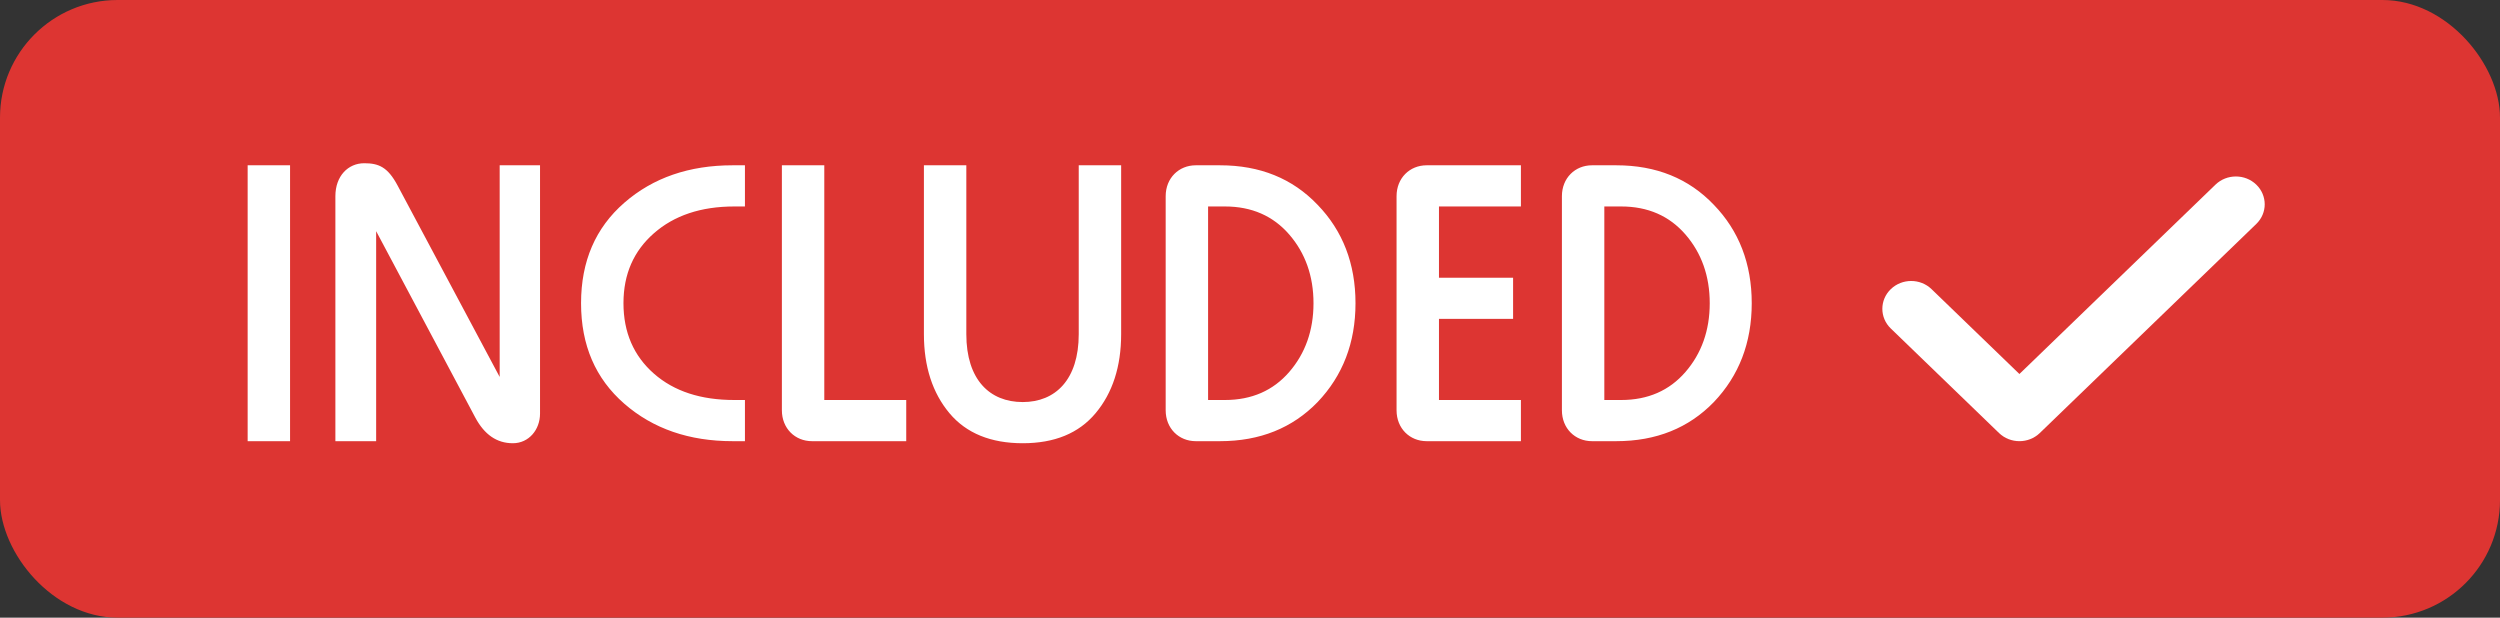
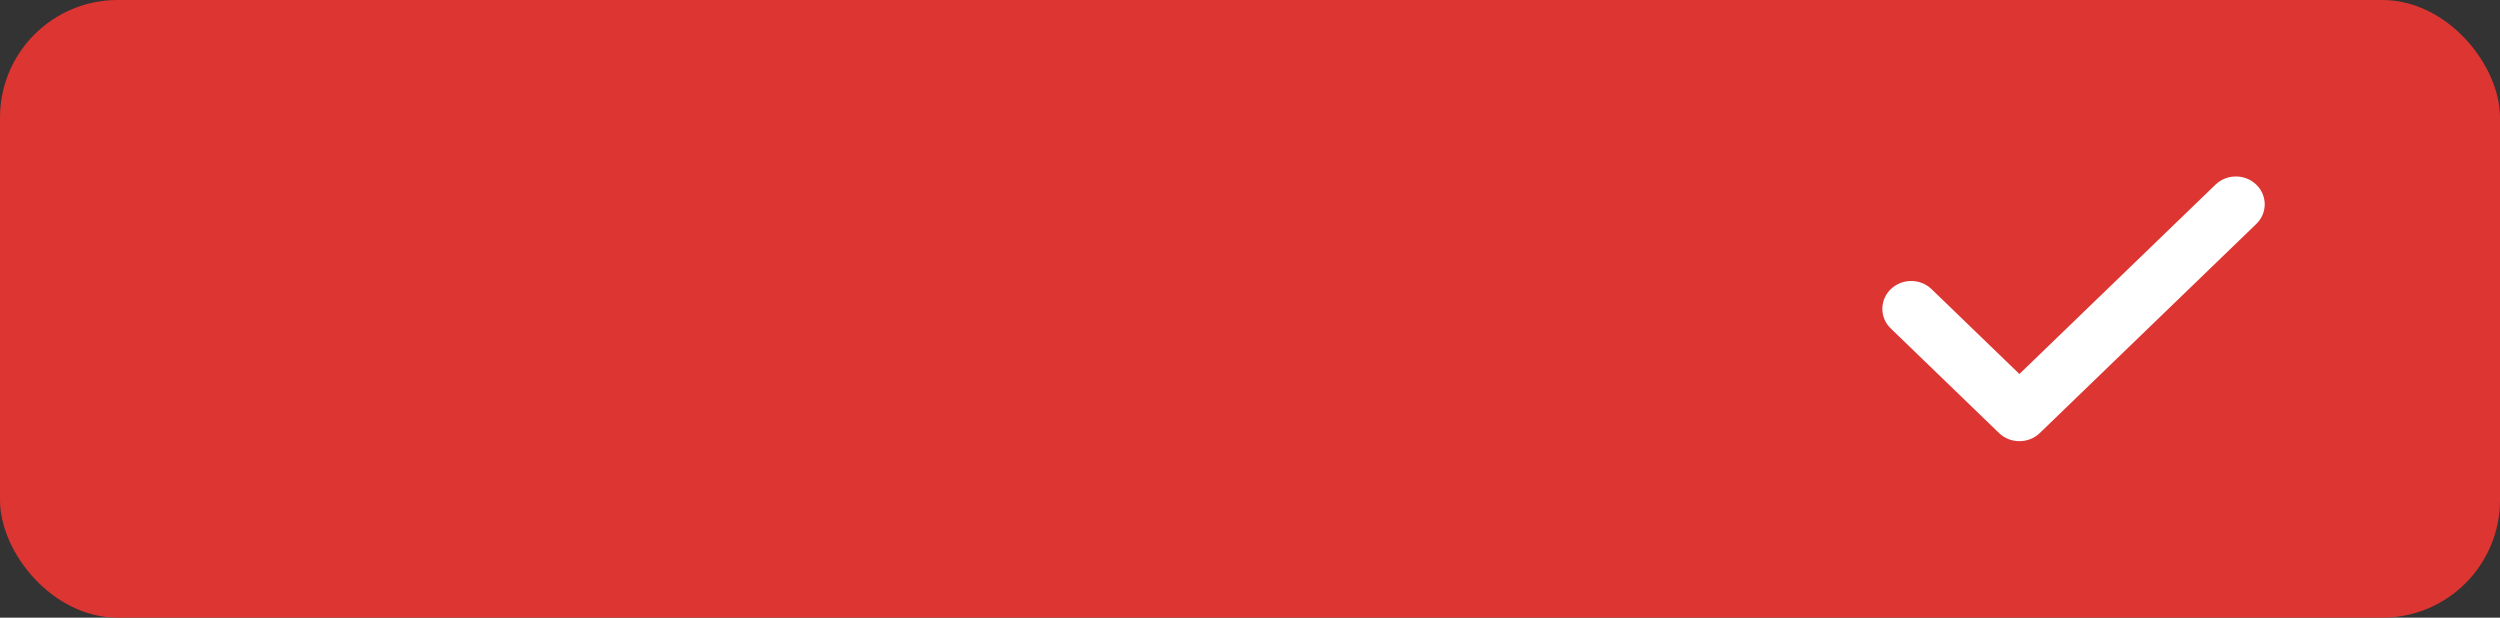
<svg xmlns="http://www.w3.org/2000/svg" width="85" height="21" viewBox="0 0 85 21" fill="none">
  <rect x="0" y="0" width="85" height="21" fill="#333333" stroke="none" />
  <rect width="85" height="21" rx="4" fill="#DD3532" />
-   <path d="M9.862 15H8.42V5.62H9.862V15ZM13.517 6.306L16.989 12.816V5.62H18.361V14.062C18.361 14.608 17.983 15.07 17.437 15.07C16.891 15.07 16.471 14.776 16.163 14.202L12.789 7.86V15H11.403V6.67C11.403 5.984 11.837 5.55 12.383 5.55C12.873 5.55 13.181 5.676 13.517 6.306ZM24.908 5.62H25.328V7.02H24.964C23.83 7.02 22.92 7.328 22.234 7.93C21.548 8.532 21.198 9.316 21.198 10.31C21.198 11.304 21.548 12.102 22.234 12.704C22.92 13.306 23.83 13.6 24.964 13.6H25.328V15H24.908C23.438 15 22.206 14.58 21.226 13.726C20.246 12.872 19.756 11.738 19.756 10.31C19.756 8.882 20.246 7.748 21.226 6.894C22.206 6.04 23.438 5.62 24.908 5.62ZM26.584 13.95V5.62H28.026V13.6H30.812V15H27.607C27.032 15 26.584 14.566 26.584 13.95ZM31.413 11.36V5.62H32.855V11.36C32.855 12.914 33.653 13.67 34.773 13.67C35.879 13.67 36.677 12.914 36.677 11.36V5.62H38.119V11.36C38.119 12.466 37.825 13.362 37.251 14.048C36.677 14.734 35.851 15.07 34.773 15.07C33.695 15.07 32.855 14.734 32.281 14.048C31.707 13.362 31.413 12.466 31.413 11.36ZM39.633 13.95V6.67C39.633 6.054 40.081 5.62 40.655 5.62H41.481C42.839 5.62 43.945 6.068 44.799 6.964C45.653 7.846 46.087 8.966 46.087 10.31C46.087 11.654 45.653 12.774 44.799 13.67C43.945 14.552 42.839 15 41.481 15H40.655C40.081 15 39.633 14.566 39.633 13.95ZM41.649 7.02H41.075V13.6H41.649C42.559 13.6 43.287 13.278 43.833 12.648C44.379 12.018 44.659 11.234 44.659 10.31C44.659 9.386 44.379 8.602 43.833 7.972C43.287 7.342 42.559 7.02 41.649 7.02ZM51.711 5.62V7.02H48.925V9.442H51.445V10.842H48.925V13.6H51.711V15H48.505C47.931 15 47.483 14.566 47.483 13.95V6.67C47.483 6.054 47.931 5.62 48.505 5.62H51.711ZM53.105 13.95V6.67C53.105 6.054 53.553 5.62 54.127 5.62H54.953C56.311 5.62 57.417 6.068 58.271 6.964C59.125 7.846 59.559 8.966 59.559 10.31C59.559 11.654 59.125 12.774 58.271 13.67C57.417 14.552 56.311 15 54.953 15H54.127C53.553 15 53.105 14.566 53.105 13.95ZM55.121 7.02H54.547V13.6H55.121C56.031 13.6 56.759 13.278 57.305 12.648C57.851 12.018 58.131 11.234 58.131 10.31C58.131 9.386 57.851 8.602 57.305 7.972C56.759 7.342 56.031 7.02 55.121 7.02Z" fill="white" />
  <path d="M75.327 6.277C75.71 5.908 76.33 5.908 76.713 6.277C77.096 6.647 77.096 7.246 76.713 7.615L69.353 14.723C68.97 15.092 68.35 15.092 67.967 14.723L64.287 11.169C63.904 10.8 63.904 10.2 64.287 9.831C64.67 9.461 65.29 9.461 65.673 9.831L68.66 12.716L75.327 6.277Z" fill="white" />
</svg>